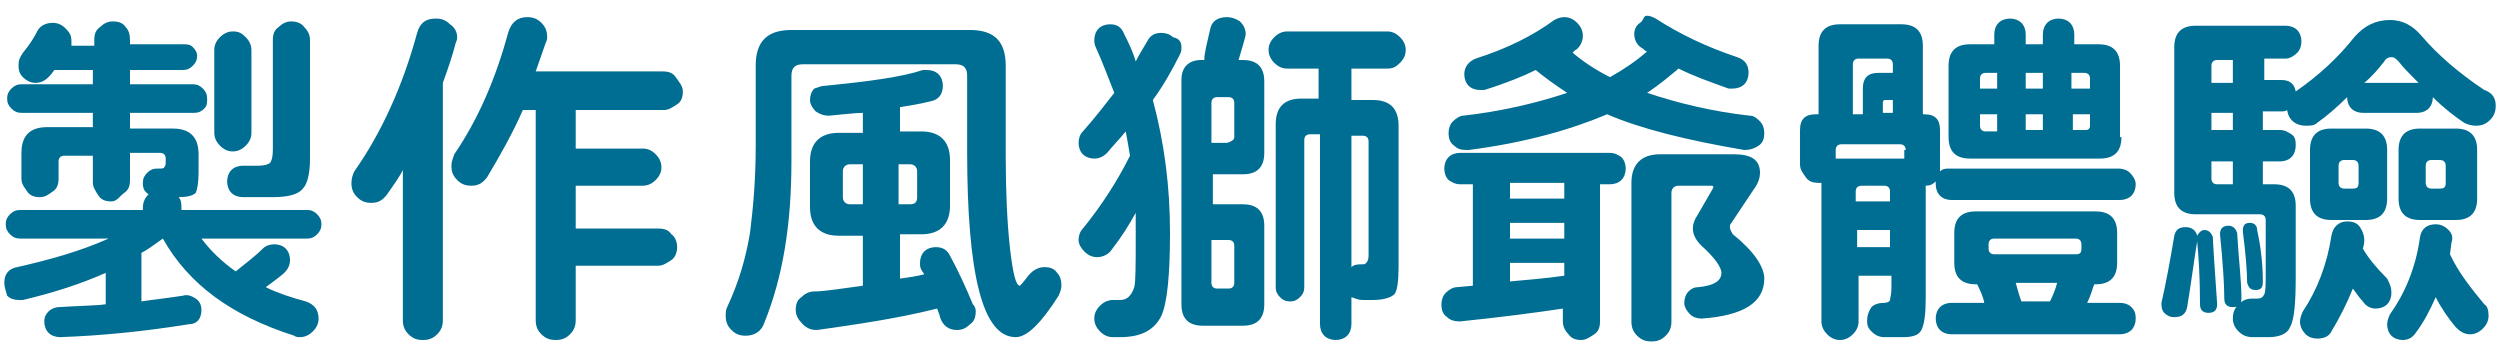
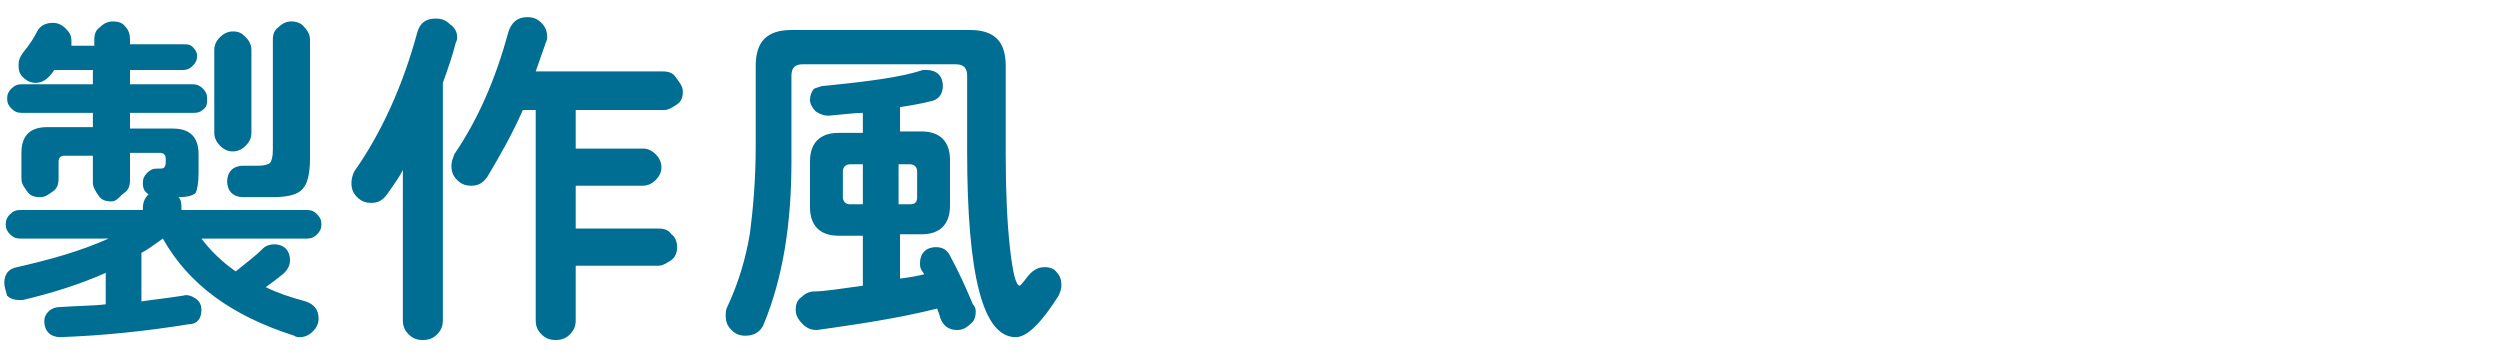
<svg xmlns="http://www.w3.org/2000/svg" id="_圖層_1" data-name="圖層 1" width="175" height="25" viewBox="0 0 175 25">
  <path d="M22.5,15.7c0,.3-.1.5-.3.7-.2.2-.4.3-.7.3h-7.4c.6.8,1.4,1.6,2.4,2.3.6-.5,1.3-1,1.9-1.6.2-.2.5-.3.8-.3s.6.1.8.3c.2.2.3.5.3.8s-.1.6-.4.9c-.1.1-.6.5-1.3,1,.8.4,1.7.7,2.8,1,.6.2.9.6.9,1.2,0,.3-.1.6-.4.9-.2.2-.5.4-.9.4-.1,0-.3,0-.4-.1-4.4-1.4-7.4-3.6-9.2-6.8-.7.5-1.1.8-1.5,1v3.4c.6-.1,1.6-.2,2.9-.4.3-.1.6,0,.9.2s.4.5.4.8c0,.6-.3,1-.9,1-3.1.5-6.1.8-9,.9-.3,0-.6-.1-.8-.3-.2-.2-.3-.5-.3-.8s.1-.5.3-.7.5-.3.7-.3c1.5-.1,2.6-.1,3.3-.2v-2.2c-1.8.8-3.7,1.4-5.8,1.9h-.3c-.3,0-.6-.1-.8-.3-.1-.4-.2-.6-.2-.9,0-.6.3-1,.9-1.1,2.2-.5,4.4-1.1,6.4-2H1.4c-.3,0-.5-.1-.7-.3-.2-.2-.3-.4-.3-.7s.1-.5.3-.7c.2-.2.4-.3.7-.3h8.6v-.1c0-.4.1-.7.4-1-.3-.2-.4-.4-.4-.8,0-.3.1-.5.3-.7s.4-.3.7-.3h.1c.2,0,.4,0,.4-.1.1-.1.1-.2.1-.4v-.2c0-.2-.1-.4-.4-.4h-2.1v1.9c0,.4-.1.7-.4.9s-.5.6-.9.6-.7-.1-.9-.4-.4-.6-.4-.9v-1.9h-2c-.2,0-.4.1-.4.4v1.2c0,.4-.1.7-.4.9s-.5.4-.9.4-.7-.1-.9-.4-.4-.5-.4-.9v-1.8c0-1.2.6-1.8,1.8-1.8h3.2v-1H1.5c-.3,0-.5-.1-.7-.3-.2-.2-.3-.4-.3-.7s.1-.5.3-.7.4-.3.7-.3h5v-1h-2.7c-.4.6-.8.9-1.3.9-.3,0-.6-.1-.9-.4s-.3-.6-.3-.9.1-.5.3-.8c.5-.6.8-1.1,1-1.5s.6-.6,1.1-.6c.3,0,.6.1.9.4s.4.5.4.9v.3h1.6v-.4c0-.4.1-.7.4-.9.3-.3.6-.4.9-.4.4,0,.7.1.9.4.2.2.3.5.3.9v.3h3.7c.3,0,.5,0,.7.2s.3.4.3.6c0,.3-.1.5-.3.7s-.4.3-.7.3h-3.7v1h4.4c.3,0,.5.1.7.3s.3.4.3.7,0,.5-.2.7-.4.3-.7.3h-4.5v1.1h3c1.2,0,1.8.6,1.8,1.8v1.3c0,.7-.1,1.2-.2,1.4-.2.2-.6.3-1.2.3.2.2.2.5.2.8v.1h8.8c.3,0,.5.1.7.3.2.2.3.4.3.7ZM17.6,9.3c0,.3-.1.6-.4.9-.2.2-.5.4-.9.4-.3,0-.6-.1-.9-.4-.2-.2-.4-.5-.4-.9V3.5c0-.3.1-.6.4-.9.2-.2.5-.4.9-.4s.6.1.9.4c.2.2.4.5.4.9v5.8ZM21.7,11.1c0,1.1-.2,1.8-.5,2.1-.3.4-1,.6-2.1.6h-2.1c-.3,0-.6-.1-.8-.3s-.3-.5-.3-.8.1-.6.3-.8.5-.3.8-.3h1.1c.4,0,.7-.1.8-.2.1-.1.2-.4.2-.9V2.8c0-.4.1-.7.4-.9.3-.3.6-.4.9-.4s.7.1.9.4c.3.3.4.6.4.9,0,0,0,8.3,0,8.3Z" fill="#006d93" />
  <path d="M32,2.6c0,.1,0,.2-.1.4-.2.8-.5,1.7-.9,2.8v16.6c0,.4-.1.7-.4,1s-.6.4-1,.4-.7-.1-1-.4-.4-.6-.4-1v-10.5c-.3.6-.7,1.1-1.1,1.7-.3.4-.6.6-1.1.6-.4,0-.7-.1-1-.4-.3-.3-.4-.6-.4-1,0-.3.1-.6.2-.8,1.9-2.7,3.4-6,4.4-9.7.2-.7.6-1,1.3-1,.4,0,.7.1,1,.4.3.2.5.5.5.9ZM47.8,6.4c0,.4-.1.7-.4.9s-.6.4-.9.4h-6.2v2.7h4.7c.3,0,.6.1.9.4.2.2.4.5.4.9,0,.3-.1.6-.4.9-.2.2-.5.4-.9.4h-4.7v3h5.8c.4,0,.7.1.9.4.3.2.4.6.4.9s-.1.7-.4.9c-.3.2-.6.4-.9.4h-5.8v3.8c0,.4-.1.7-.4,1-.3.3-.6.4-1,.4s-.7-.1-1-.4-.4-.6-.4-1V7.7h-.9c-.7,1.6-1.6,3.2-2.5,4.7-.3.4-.6.6-1.1.6-.4,0-.7-.1-1-.4s-.4-.6-.4-1c0-.3.1-.5.2-.8,1.7-2.5,2.9-5.3,3.8-8.6.2-.6.6-1,1.3-1,.4,0,.7.1,1,.4.3.3.4.6.4,1,0,.1,0,.2-.1.4l-.7,2h8.9c.4,0,.7.1.9.4.2.3.5.6.5,1Z" fill="#006d93" />
  <path d="M74.3,20c0,.2-.1.5-.2.7-1.2,1.9-2.2,2.9-3,2.9-2.3,0-3.4-4.3-3.4-13v-5.3c0-.5-.2-.8-.8-.8h-10.7c-.5,0-.8.2-.8.8v6c0,4.4-.6,8.1-1.9,11.3-.2.6-.7.9-1.3.9-.4,0-.7-.1-1-.4s-.4-.6-.4-1c0-.2,0-.4.1-.6.8-1.7,1.3-3.4,1.6-5.2.2-1.6.4-3.6.4-6.1v-5.6c0-1.7.8-2.5,2.5-2.5h12.5c1.7,0,2.5.8,2.5,2.5v6.3c0,2.5.1,4.7.3,6.5.2,1.7.4,2.6.7,2.6,0,0,.2-.2.5-.6s.7-.7,1.2-.7c.4,0,.7.1.9.4.2.2.3.5.3.9ZM68.3,21.8c0,.4-.1.7-.4.9-.3.3-.6.4-.9.4-.6,0-1-.3-1.2-.9,0-.1-.1-.3-.2-.6-2.8.7-5.6,1.1-8.4,1.5-.4,0-.7-.1-1-.4s-.5-.6-.5-1,.1-.7.4-.9c.2-.2.5-.4.9-.4.7,0,1.9-.2,3.4-.4v-3.5h-1.7c-1.3,0-2-.7-2-2v-3.2c0-1.3.7-2,2-2h1.7v-1.4c-.5,0-1.3.1-2.4.2-.3,0-.6-.1-.9-.3-.2-.2-.4-.5-.4-.8s.1-.6.3-.8c.3-.1.5-.2.8-.2,3-.3,5.3-.6,6.8-1.1h.3c.3,0,.6.1.8.3.2.2.3.5.3.8,0,.6-.3,1-.9,1.1-.8.2-1.5.3-2.1.4v1.7h1.5c1.3,0,2,.7,2,2v3.2c0,1.3-.7,2-2,2h-1.5v3.1c.8-.1,1.3-.2,1.7-.3l-.2-.3c-.1-.2-.1-.3-.1-.5,0-.3.1-.6.3-.8.2-.2.5-.3.8-.3.5,0,.8.2,1,.6.6,1.1,1.1,2.2,1.6,3.4.2.2.2.4.2.5ZM60.4,14.3v-2.8h-.9c-.3,0-.5.2-.5.5v1.8c0,.3.2.5.5.5h.9ZM64.2,13.8v-1.8c0-.3-.2-.5-.5-.5h-.8v2.8h.8c.4,0,.5-.2.5-.5Z" fill="#006d93" />
-   <path d="M82.7,3.3c0,.2,0,.3-.1.5-.5,1-1.1,2.1-1.9,3.2.8,3,1.2,6,1.2,9.3,0,3-.2,4.9-.6,5.8-.5,1-1.4,1.5-2.9,1.5h-.5c-.3,0-.6-.1-.9-.4-.2-.2-.4-.5-.4-.9,0-.3.1-.6.4-.9.2-.2.5-.4.9-.4h.5c.5,0,.8-.3,1-.9.1-.4.1-1.6.1-3.6v-1.6c-.5.9-1,1.7-1.7,2.6-.2.3-.6.5-1,.5-.3,0-.6-.1-.9-.4-.2-.2-.4-.5-.4-.8s.1-.6.3-.8c1.3-1.6,2.4-3.3,3.3-5.1-.1-.6-.2-1.2-.3-1.7-.4.5-.9,1-1.3,1.5-.2.2-.5.4-.9.4-.3,0-.6-.1-.8-.3-.2-.2-.3-.5-.3-.8s.1-.6.3-.8c.8-.9,1.5-1.8,2.2-2.7-.4-1-.8-2.1-1.3-3.2-.1-.2-.1-.4-.1-.5,0-.3.1-.6.3-.8s.5-.3.8-.3c.5,0,.8.2,1,.7.3.6.6,1.2.8,1.9.2-.4.5-.9.8-1.4.2-.4.5-.6,1-.6.3,0,.6.1.8.3.5.1.6.4.6.7ZM88.5,21.3c0,1-.5,1.5-1.5,1.5h-2.8c-1,0-1.5-.5-1.5-1.5V5.6c0-.9.5-1.4,1.4-1.4h.2c0-.5.2-1.2.4-2.1.1-.6.5-.9,1.2-.9.3,0,.6.1.9.3.2.2.4.5.4.9,0,.1-.2.8-.5,1.8h.3c1,0,1.5.5,1.5,1.5v5c0,1-.5,1.5-1.5,1.5h-2.1v2.1h2.1c1,0,1.5.5,1.5,1.5,0,0,0,5.5,0,5.5ZM86.4,9.6v-2.4c0-.2-.1-.4-.4-.4h-.8c-.2,0-.4.1-.4.4v2.8h1.1c.3-.1.5-.2.5-.4ZM86.4,19.8v-2.6c0-.2-.1-.4-.4-.4h-1.2v3c0,.2.1.4.4.4h.8c.3,0,.4-.2.4-.4ZM98.4,3.5c0,.3-.1.6-.4.9s-.5.4-.9.4h-2.5v2.2h1.5c1.2,0,1.8.6,1.8,1.8v9.9c0,1-.1,1.7-.3,1.9-.2.2-.7.4-1.5.4h-.7c-.3,0-.5-.1-.8-.2v1.9c0,.3-.1.6-.3.8-.2.2-.5.3-.8.3s-.6-.1-.8-.3c-.2-.2-.3-.5-.3-.8v-13.3h-.7c-.2,0-.4.1-.4.4v10.3c0,.3-.1.5-.3.7s-.4.3-.7.3-.5-.1-.7-.3-.3-.4-.3-.7v-11.4c0-1.2.6-1.8,1.8-1.8h1.2v-2.1h-2.2c-.3,0-.6-.1-.9-.4-.2-.2-.4-.5-.4-.9,0-.3.1-.6.4-.9.2-.2.5-.4.9-.4h7c.3,0,.6.1.9.4s.4.6.4.9ZM95.8,17.9v-8c0-.2-.1-.4-.4-.4h-.8v9.2c.2-.2.5-.2.8-.2h.1c.2-.1.3-.3.3-.6Z" fill="#006d93" />
-   <path d="M113.8,11.8c0,.3-.1.6-.3.8-.2.2-.5.3-.8.3h-.7v9.6c0,.4-.1.7-.4.9s-.6.4-.9.4c-.4,0-.7-.1-.9-.4-.3-.3-.4-.6-.4-.9v-.9c-2,.3-4.3.6-7.2.9-.4,0-.7-.1-.9-.3-.3-.2-.4-.5-.4-.9,0-.3.1-.6.3-.8.2-.2.5-.4.8-.4l1.1-.1v-7.1h-.9c-.3,0-.5-.1-.8-.3-.2-.2-.3-.5-.3-.8s.1-.6.3-.8c.2-.2.5-.3.8-.3h10.5c.3,0,.5.1.8.3.2.2.3.5.3.8ZM123.5,9.3c0,.4-.1.7-.4.9s-.6.3-1,.3c-4.1-.7-7.3-1.5-9.6-2.5-2.6,1.1-5.8,2-9.7,2.5-.4,0-.7,0-1-.3-.3-.2-.4-.5-.4-.9,0-.3.1-.6.3-.8s.5-.4.7-.4c2.7-.3,5.2-.9,7.3-1.6-.9-.6-1.6-1.1-2.2-1.6-.8.4-2,.9-3.6,1.4h-.3c-.3,0-.6-.1-.8-.3-.2-.2-.3-.5-.3-.8,0-.5.3-.9.8-1.1,2.2-.7,4-1.6,5.5-2.7.2-.1.4-.2.7-.2s.6.1.9.4c.2.2.4.5.4.9s-.2.8-.5,1c0,0-.1,0-.1.1-.1,0-.1.1-.1.1.7.6,1.6,1.2,2.6,1.7.9-.5,1.8-1.1,2.6-1.8-.1,0-.2-.1-.3-.2-.4-.2-.6-.6-.6-1,0-.3.1-.6.4-.8s.2-.5.5-.5c.2,0,.4.1.6.2,1.7,1.1,3.6,2,5.7,2.7.6.2.8.6.8,1.1,0,.3-.1.6-.3.8-.2.2-.5.3-.8.3h-.3c-1.4-.5-2.5-.9-3.5-1.4-.6.5-1.3,1.1-2.2,1.7,2.1.7,4.5,1.3,7.2,1.6.3,0,.5.2.7.4.2.2.3.5.3.8ZM109.5,13.9v-1.1h-3.8v1.1h3.8ZM109.5,16.7v-1.1h-3.8v1.1h3.8ZM109.5,19.3v-.9h-3.8v1.3c1.1-.1,2.4-.2,3.8-.4ZM123.5,19.5c0,1.7-1.5,2.6-4.4,2.8-.3,0-.6-.1-.8-.3s-.4-.5-.4-.8.1-.6.3-.8c.2-.2.4-.3.7-.3,1-.1,1.6-.4,1.6-1,0-.4-.5-1.1-1.4-1.9-.4-.4-.6-.8-.6-1.2,0-.3.1-.6.3-.9l1.1-1.9q.1-.2-.1-.2h-2.3c-.3,0-.5.2-.5.5v9c0,.4-.1.7-.4,1s-.6.4-1,.4-.7-.1-1-.4-.4-.6-.4-1v-9.7c0-1.3.7-2,2-2h5.2c1.2,0,1.8.4,1.8,1.3,0,.3-.1.7-.4,1.1l-1.6,2.4c-.2.2-.1.5.1.8,1.5,1.2,2.2,2.3,2.2,3.1Z" fill="#006d93" />
-   <path d="M149.5,12.9c0,.3-.1.6-.3.8s-.5.3-.8.3h-11.8c-.3,0-.6-.1-.8-.3s-.3-.5-.3-.8v-.2c-.2.2-.4.3-.7.3v7.9c0,1.1-.1,1.8-.3,2.2-.2.4-.7.5-1.3.5h-1.3c-.3,0-.6-.1-.9-.4s-.3-.5-.3-.8.1-.6.3-.9c.2-.2.5-.3.9-.3h0c.2,0,.4-.1.4-.2s.1-.4.1-.8v-.9h-2.3v3.2c0,.3-.1.6-.4.9-.2.2-.5.4-.9.4-.3,0-.6-.1-.9-.4-.2-.2-.4-.5-.4-.9v-9.7h-.2c-.4,0-.7-.1-.9-.4s-.4-.5-.4-.9v-2.4c0-.8.4-1.1,1.1-1.1h.2V3.2c0-1,.5-1.5,1.5-1.5h4.3c1,0,1.5.5,1.5,1.5v4.8h.1c.8,0,1.1.4,1.1,1.1v2.9c.2-.2.4-.2.7-.2h11.8c.3,0,.6.1.8.3s.4.5.4.8ZM133.4,10.5c0-.2-.1-.4-.4-.4h-4.1c-.2,0-.4.1-.4.4v.6h4.8v-.6h.1ZM132.5,5v-.5c0-.2-.1-.4-.4-.4h-2c-.2,0-.4.1-.4.4v3.5h.7v-1.8c0-.8.4-1.1,1.1-1.1h1v-.1ZM132.3,14.1v-.7c0-.2-.1-.4-.4-.4h-1.6c-.2,0-.4.1-.4.4v.7h2.4ZM132.3,17.3v-1.2h-2.3v1.2h2.3ZM132.5,8v-1h-.5c-.2,0-.2.1-.2.2v.7h.7v.1ZM149.5,22.3c0,.3-.1.6-.3.8-.2.2-.5.3-.8.3h-11.8c-.3,0-.6-.1-.8-.3-.2-.2-.3-.5-.3-.8s.1-.6.3-.8c.2-.2.5-.3.8-.3h2.3c-.1-.5-.3-.9-.5-1.3h-.1c-1,0-1.5-.5-1.5-1.5v-2.1c0-1,.5-1.5,1.5-1.5h8.4c1,0,1.5.5,1.5,1.5v2.1c0,1-.5,1.5-1.5,1.5h-.1c-.1.2-.2.7-.5,1.3h2.3c.3,0,.6.1.8.3.2.2.3.4.3.8ZM148.5,9.6c0,1-.5,1.5-1.5,1.5h-9.1c-1,0-1.5-.5-1.5-1.5v-5c0-1,.5-1.5,1.5-1.5h1.7v-.7c0-.3.1-.6.3-.8s.5-.3.8-.3.6.1.8.3c.2.2.3.5.3.8v.7h1.2v-.7c0-.3.1-.6.3-.8s.5-.3.8-.3.6.1.8.3c.2.2.3.5.3.8v.7h1.7c1,0,1.5.5,1.5,1.5v5h.1ZM139.8,6.2v-1.1h-.8c-.2,0-.4.1-.4.4v.7h1.2ZM139.8,9.1v-1.1h-1.2v.8c0,.2.1.4.4.4h.8v-.1ZM145.7,17.4v-.3c0-.2-.1-.4-.4-.4h-5.7c-.2,0-.4.1-.4.4v.3c0,.2.1.4.4.4h5.7c.3,0,.4-.1.4-.4ZM144,19.8h-2.9c.1.3.2.8.4,1.3h2c.2-.4.4-.9.5-1.3ZM143,6.2v-1.1h-1.2v1.1h1.2ZM143,9.1v-1.1h-1.2v1.1h1.2ZM146.3,6.2v-.7c0-.2-.1-.4-.4-.4h-.9v1.1h1.3ZM146.3,8.8v-.8h-1.2v1.1h.9c.2,0,.3-.1.3-.3Z" fill="#006d93" />
-   <path d="M155.2,21.3c0,.4-.2.6-.6.6s-.6-.2-.6-.6c0-1.9-.1-3.4-.2-4.4-.2,1.2-.4,2.8-.7,4.6-.1.5-.4.7-.9.7-.3,0-.5-.1-.7-.3-.2-.2-.2-.5-.2-.7.3-1.3.6-2.9.9-4.7.1-.4.3-.6.8-.6.4,0,.7.2.8.6.1-.2.3-.4.5-.4.3,0,.5.2.6.5,0,.3.1,1.8.3,4.7ZM174.7,7.4c0,.4-.1.7-.4,1-.3.3-.6.4-1,.4-.3,0-.6-.1-.8-.2-.6-.4-1.4-1-2.2-1.8h0c0,.3-.1.6-.3.8-.2.2-.5.3-.8.3h-3.8c-.3,0-.6-.1-.8-.3-.2-.2-.3-.5-.3-.8h0c-.7.7-1.4,1.3-2.1,1.8-.2.2-.5.2-.8.2-.7,0-1.2-.4-1.3-1.1-.1.1-.3.1-.5.1h-1.2v1.3h1.2c.3,0,.5.1.8.3s.3.5.3.8-.1.6-.3.8-.5.3-.8.3h-1.2v1.6h.8c1,0,1.5.5,1.5,1.5v5c0,1.8-.1,3-.4,3.5-.2.5-.8.7-1.5.7h-1.1c-.4,0-.7-.1-1-.4s-.4-.6-.4-.9c0-.4.1-.7.4-1s.6-.4,1-.4h.3c.3,0,.4-.1.5-.3.1-.2.1-.7.1-1.6v-3.6c0-.2-.1-.4-.4-.4h-4.5c-1,0-1.5-.5-1.5-1.5V3.3c0-1,.5-1.5,1.5-1.5h6.3c.3,0,.6.1.8.3.2.2.3.5.3.8s-.1.6-.3.8c-.2.2-.5.4-.8.4h-1.5v1.5h1.2c.5,0,.9.2,1,.8,1.6-1.1,3-2.4,4.1-3.8.7-.8,1.5-1.2,2.5-1.2.9,0,1.6.4,2.2,1.1,1.1,1.3,2.6,2.6,4.4,3.8.6.2.8.6.8,1.1ZM156.3,5.8v-1.6h-1.1c-.2,0-.4.1-.4.4v1.2h1.5ZM156.3,9.2v-1.3h-1.5v1.2h1.5v.1ZM156.3,12.9v-1.6h-1.5v1.2c0,.2.1.4.4.4,0,0,1.1,0,1.1,0ZM156.9,20.9c0,.4-.2.6-.6.6s-.6-.2-.6-.6c0-1-.1-2.5-.3-4.5,0-.4.2-.6.6-.6.3,0,.5.2.6.5.1,1.8.3,3.3.3,4.6ZM158.4,19.7c0,.4-.1.6-.5.6s-.5-.2-.6-.5c0-.8-.1-2-.3-3.6,0-.4.1-.6.5-.6.3,0,.5.2.5.5.2.9.4,2.2.4,3.6ZM167.4,20.5c0,.3-.1.6-.3.8s-.5.3-.8.3c-.4,0-.7-.2-.9-.5-.2-.2-.4-.5-.7-.9-.4,1-.9,2-1.5,3-.2.4-.6.5-1,.5-.3,0-.6-.1-.8-.3-.2-.2-.4-.5-.4-.9,0-.2.1-.5.2-.7,1-1.5,1.7-3.3,2-5.3.1-.6.5-1,1.1-1,.4,0,.7.1.9.4.2.3.3.6.3.9,0,.1,0,.3-.1.6.4.7,1,1.4,1.7,2.1.2.4.3.6.3,1ZM167.1,13.9c0,1-.5,1.5-1.5,1.5h-2.4c-1,0-1.5-.5-1.5-1.5v-3.4c0-1,.5-1.5,1.5-1.5h2.4c1,0,1.5.5,1.5,1.5v3.4ZM165.1,12.8v-1.2c0-.2-.1-.4-.4-.4h-.6c-.2,0-.4.1-.4.4v1.2c0,.2.1.4.4.4h.6c.3,0,.4-.1.4-.4ZM169.3,5.8c-.6-.6-1.1-1.1-1.4-1.5-.2-.2-.3-.3-.5-.3s-.4.1-.5.3c-.4.5-.8,1-1.4,1.5h3.8ZM174.2,22.1c0,.3-.1.6-.4.9s-.6.4-.9.4c-.4,0-.7-.2-1-.5-.5-.6-1-1.3-1.4-2.1-.4.9-.8,1.7-1.4,2.5-.2.3-.5.5-.9.5-.3,0-.6-.1-.8-.3-.2-.2-.3-.5-.3-.8,0-.2.1-.5.2-.7,1-1.4,1.8-3.2,2.1-5.4.1-.6.5-.9,1.1-.9.3,0,.6.1.9.4s.3.6.2.9l-.1.8c.6,1.3,1.5,2.4,2.4,3.5.2.1.3.4.3.8ZM173.4,13.9c0,1-.5,1.5-1.5,1.5h-2.5c-1,0-1.5-.5-1.5-1.5v-3.4c0-1,.5-1.5,1.5-1.5h2.5c1,0,1.5.5,1.5,1.5v3.4ZM171.2,12.8v-1.2c0-.2-.1-.4-.4-.4h-.6c-.2,0-.4.1-.4.4v1.2c0,.2.1.4.4.4h.6c.3,0,.4-.1.4-.4Z" fill="#006d93" />
</svg>